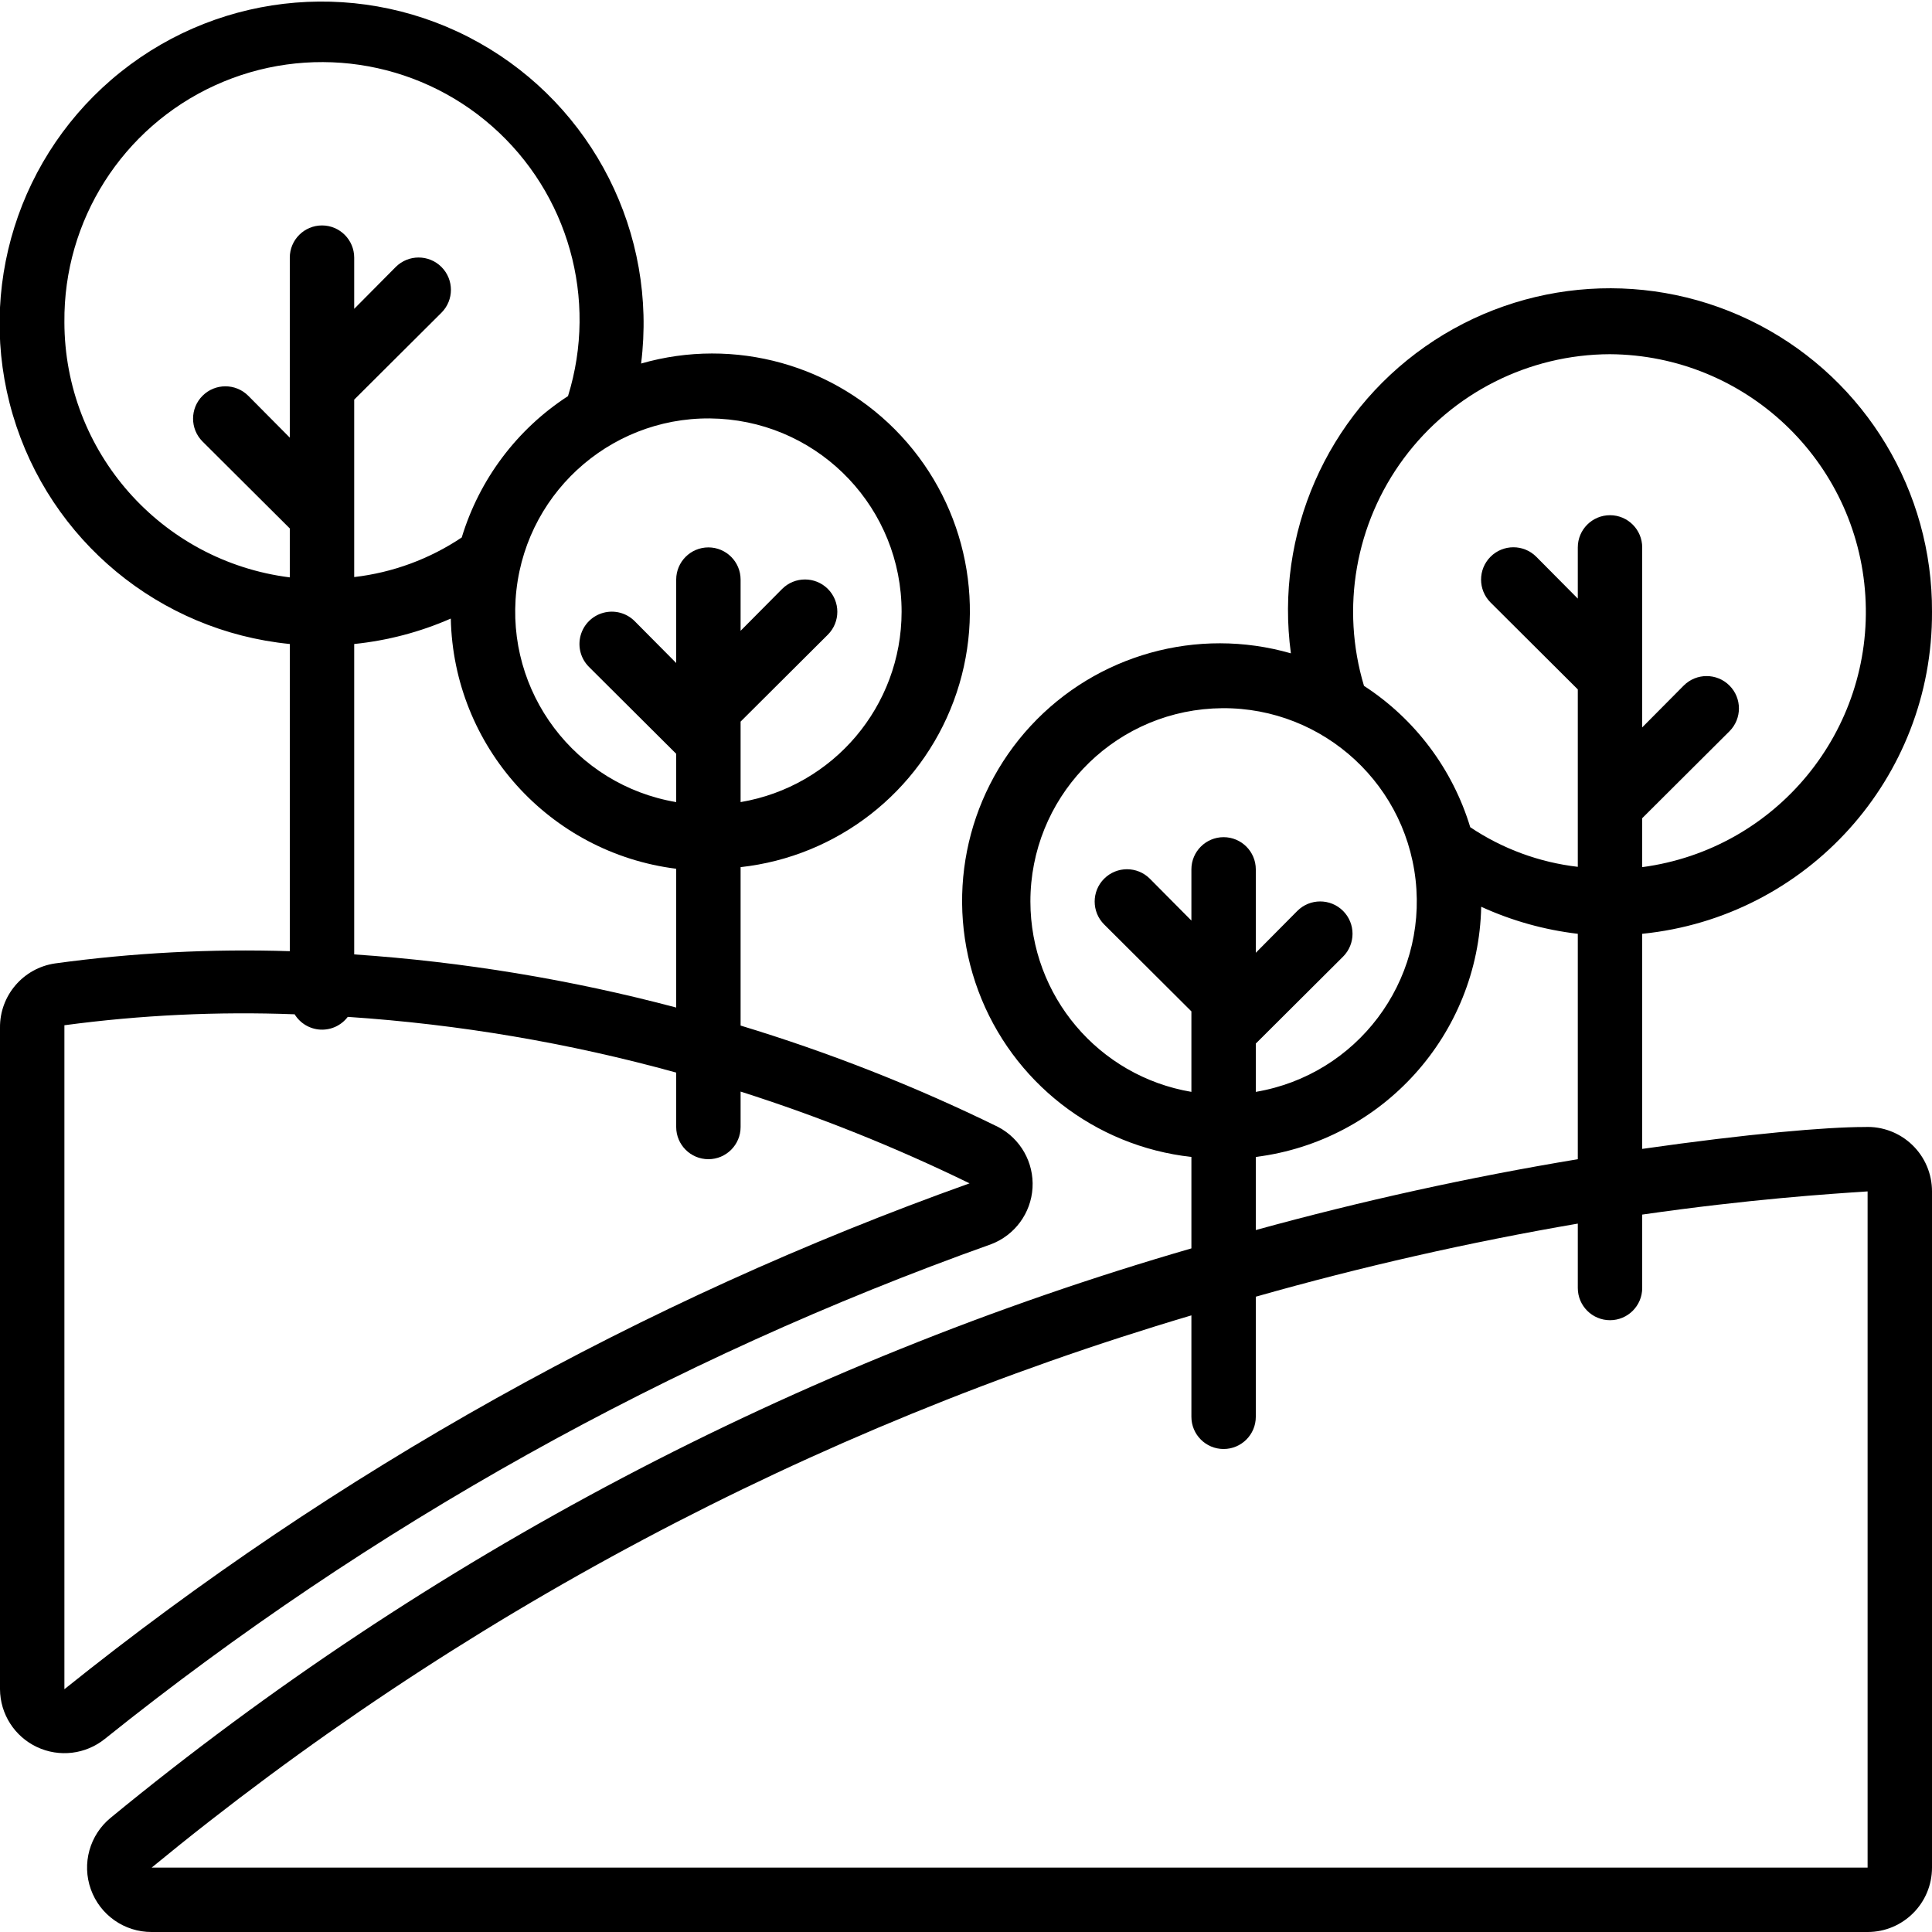
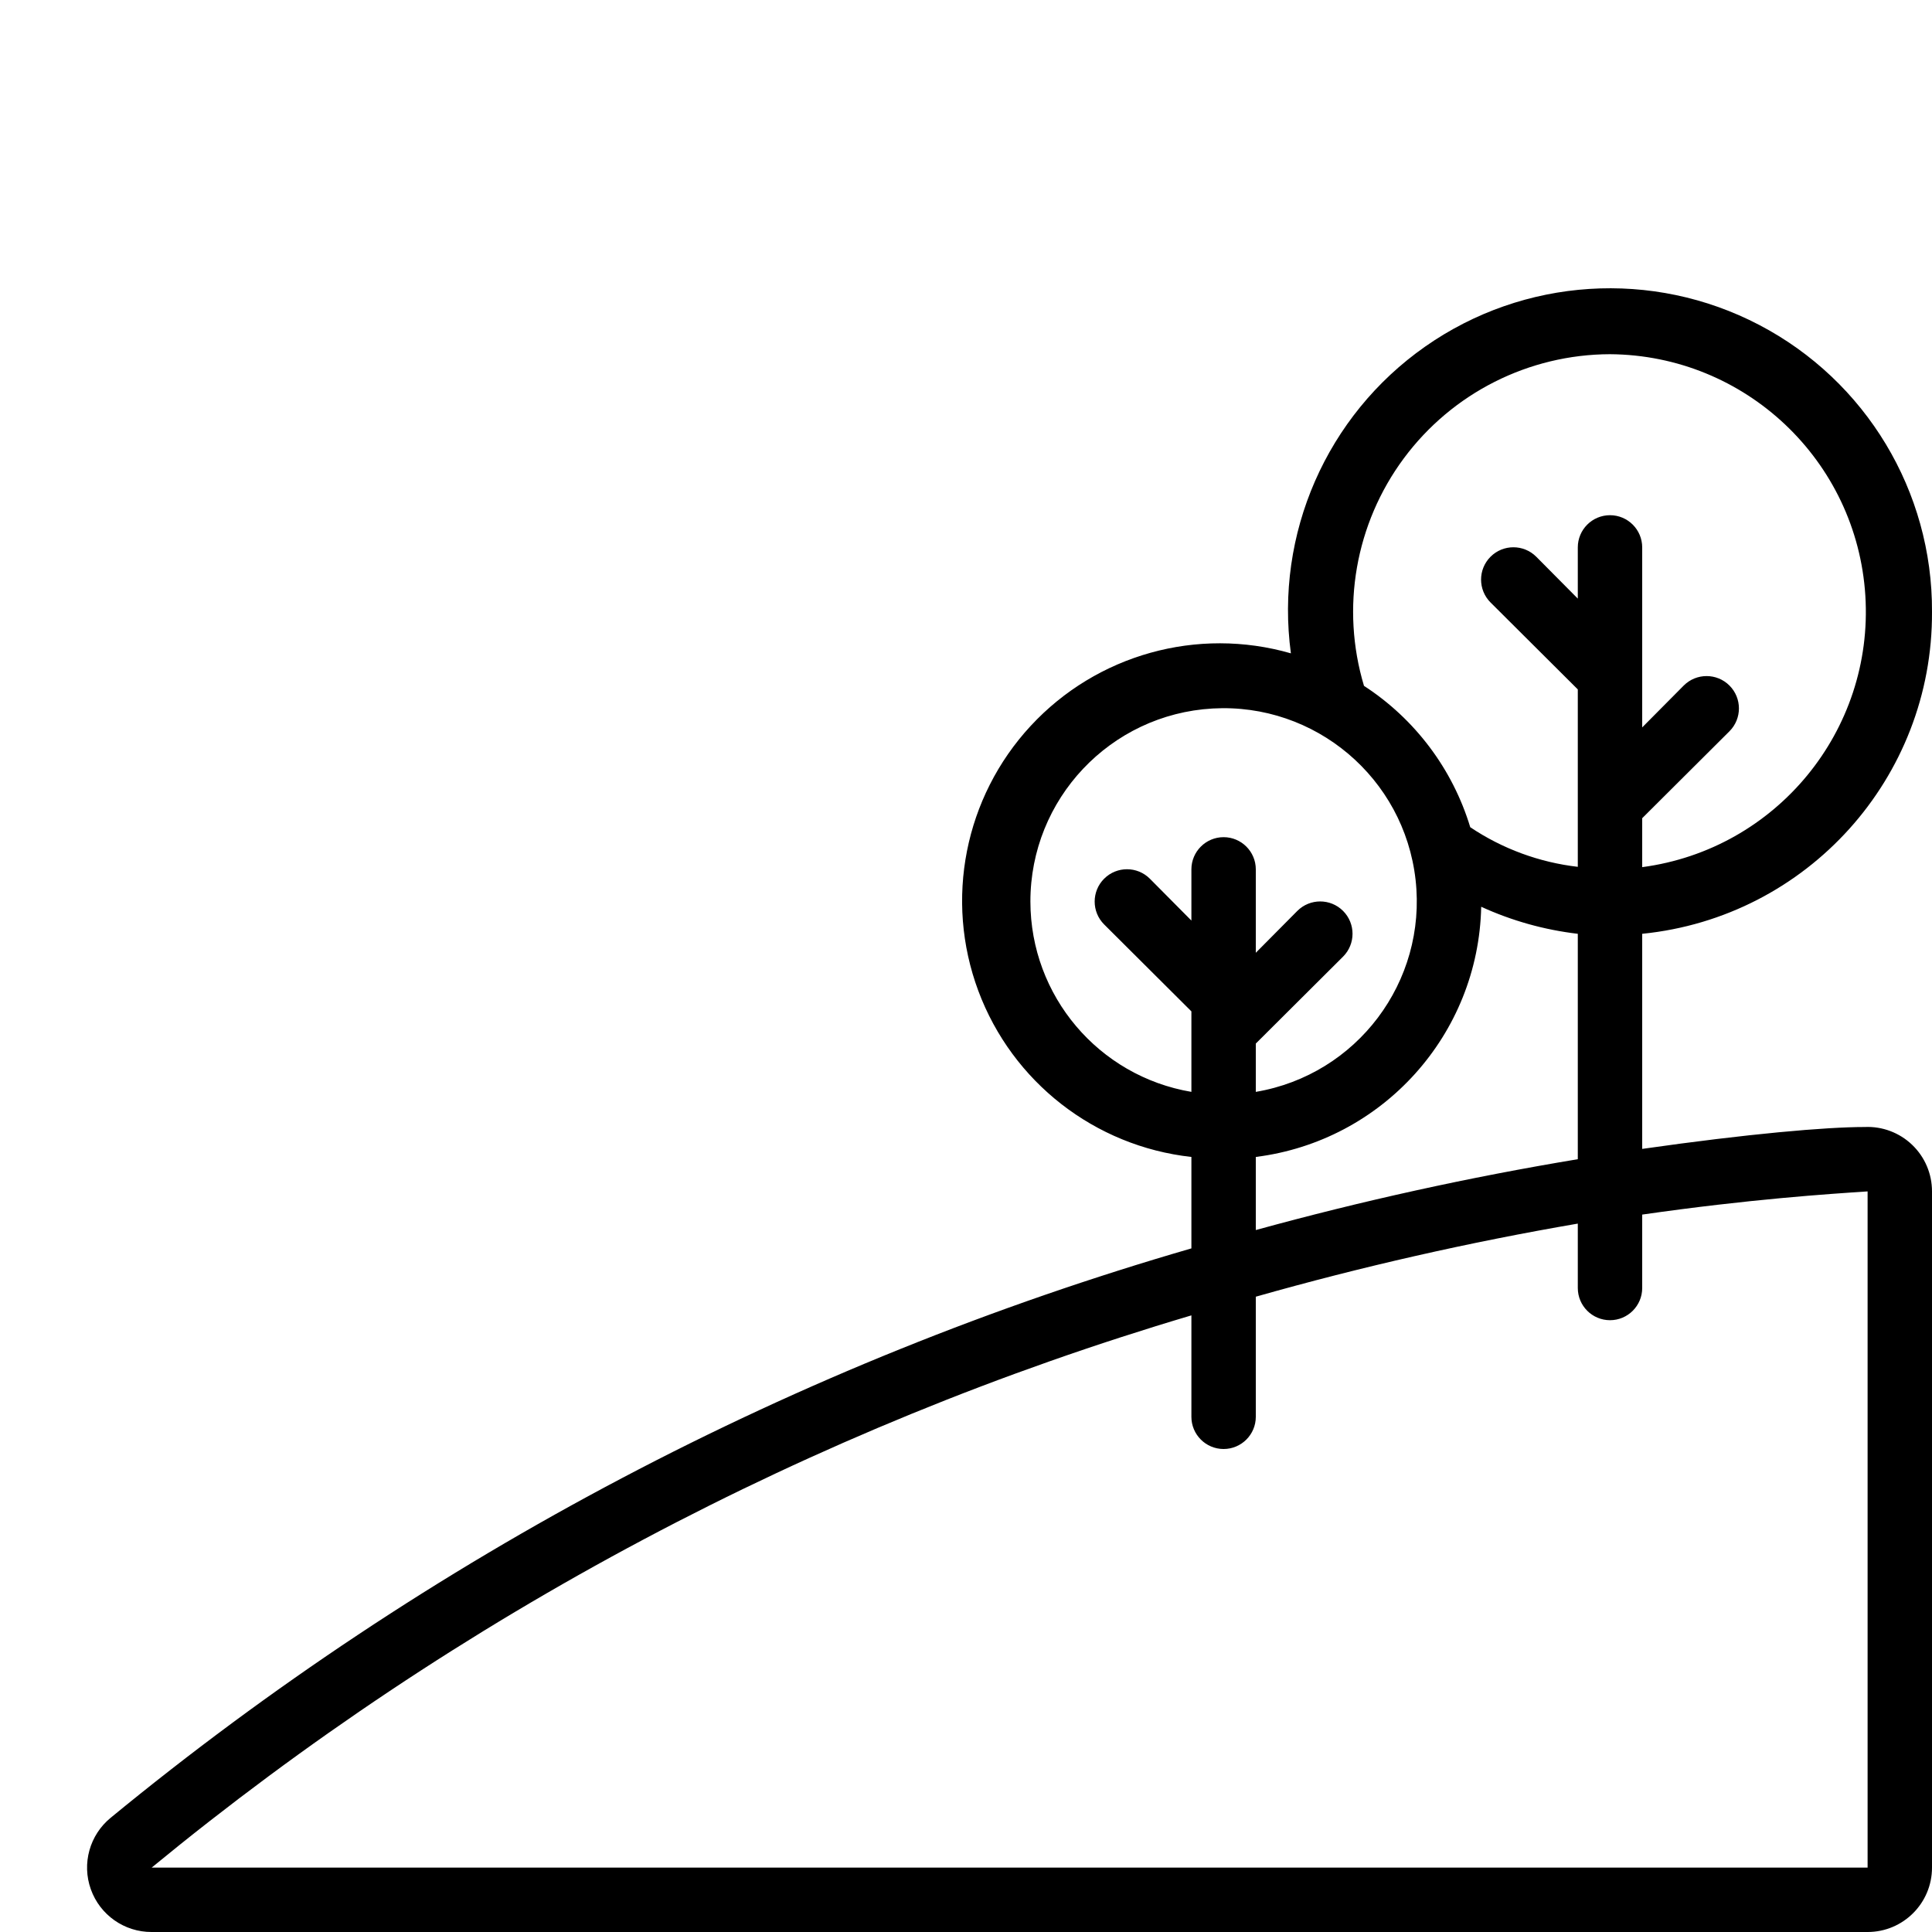
<svg xmlns="http://www.w3.org/2000/svg" height="512" viewBox="0 0 60 60" width="512">
  <g id="017---Greenbelt" transform="translate(-1)">
-     <path id="Shape" d="m4.26 54c8.254-6.617 17.555-11.808 27.52-15.36.735-.279 1.239-.964 1.286-1.749.047-.785-.37-1.525-1.066-1.891-2.578-1.264-5.253-2.317-8-3.15v-4.92c3.002-.332 5.562-2.327 6.617-5.157 1.055-2.83.426-6.014-1.626-8.23-2.052-2.216-5.178-3.088-8.081-2.253.505-4.036-1.486-7.976-5.034-9.965-3.549-1.989-7.948-1.629-11.127.909-3.179 2.538-4.504 6.749-3.351 10.65 1.153 3.901 4.554 6.715 8.602 7.116v9.54c-2.436-.078-4.875.049-7.29.38-.99.145-1.721.999-1.71 2v20.54c.005.769.45 1.467 1.146 1.795.695.328 1.517.229 2.114-.255zm24.74-35c-.003 2.926-2.115 5.422-5 5.91v-2.5l2.71-2.7c.392-.392.392-1.028 0-1.42-.392-.392-1.028-.392-1.42 0l-1.29 1.3v-1.59c0-.552-.448-1-1-1s-1 .448-1 1v2.59l-1.29-1.3c-.254-.254-.623-.353-.97-.26-.347.093-.617.363-.71.71-.093.347.006.716.26.97l2.71 2.7v1.5c-3.14-.531-5.318-3.422-4.962-6.586.356-3.165 3.122-5.5 6.301-5.32 3.179.18 5.664 2.812 5.661 5.997zm-26-9c-.028-3.155 1.801-6.033 4.67-7.346 2.869-1.313 6.243-.817 8.612 1.267 2.37 2.084 3.293 5.366 2.358 8.38-1.584 1.028-2.752 2.583-3.3 4.39-1.0.67-2.145 1.092-3.34 1.23v-5.51l2.71-2.7c.392-.392.392-1.028 0-1.42s-1.028-.392-1.42-0l-1.29 1.3v-1.59c0-.552-.448-1-1-1s-1 .448-1 1v5.59l-1.29-1.3c-.392-.392-1.028-.392-1.42 0-.392.392-.392 1.028-0 1.42l2.71 2.7v1.52c-3.997-.504-6.996-3.901-7-7.93zm9 10c1.035-.106 2.047-.372 3-.79.083 3.968 3.062 7.275 7 7.77v4.31c-3.273-.868-6.622-1.421-10-1.65zm-9 11.84c2.369-.317 4.761-.431 7.15-.34.173.282.474.46.804.476.33.016.647-.132.846-.396 3.45.229 6.867.809 10.2 1.73v1.69c0 .552.448 1 1 1s1-.448 1-1v-1.1c2.436.776 4.812 1.729 7.11 2.85-10.179 3.635-19.68 8.945-28.11 15.71z" />
    <path id="Shape" d="m61 19c.018-3.739-2.051-7.175-5.364-8.908-3.313-1.733-7.315-1.474-10.377.672-3.061 2.146-4.67 5.821-4.169 9.526-2.903-.835-6.029.037-8.081 2.253-2.052 2.216-2.681 5.4-1.626 8.23 1.055 2.83 3.615 4.825 6.617 5.157v2.84c-12.271 3.555-23.689 9.57-33.56 17.68-.656.535-.905 1.426-.619 2.224.285.798 1.042 1.329 1.889 1.326h53.29c1.105 0 2-.895 2-2v-21c.001-.546-.222-1.069-.617-1.447-.395-.378-.927-.578-1.473-.553-1.2 0-3.62.21-6.91.68v-6.68c5.129-.515 9.026-4.845 9-10zm-10-8c4.203.029 7.666 3.304 7.93 7.499.263 4.194-2.764 7.877-6.93 8.431v-1.52l2.71-2.7c.392-.392.392-1.028 0-1.42-.392-.392-1.028-.392-1.42 0l-1.29 1.3v-5.59c0-.552-.448-1-1-1s-1 .448-1 1v1.59l-1.29-1.3c-.392-.392-1.028-.392-1.42 0s-.392 1.028 0 1.42l2.71 2.7v5.51c-1.195-.138-2.34-.56-3.34-1.23-.548-1.807-1.716-3.362-3.3-4.39-.726-2.419-.267-5.038 1.237-7.066 1.504-2.028 3.878-3.227 6.403-3.234zm-18 17c-.003-3.184 2.482-5.817 5.661-5.997 3.179-.18 5.945 2.156 6.301 5.32.356 3.165-1.823 6.056-4.962 6.586v-1.5l2.71-2.7c.392-.392.392-1.028 0-1.42-.392-.392-1.028-.392-1.42 0l-1.29 1.3v-2.59c0-.552-.448-1-1-1s-1 .448-1 1v1.59l-1.29-1.3c-.392-.392-1.028-.392-1.42 0-.392.392-.392 1.028 0 1.42l2.71 2.7v2.5c-2.885-.488-4.997-2.984-5-5.91zm26 9v21h-53.29c9.508-7.819 20.488-13.651 32.29-17.15v3.15c0 .552.448 1 1 1s1-.448 1-1v-3.73c3.291-.934 6.629-1.691 10-2.27v2c0 .552.448 1 1 1s1-.448 1-1v-2.28c3.34-.48 5.79-.64 7-.72zm-19 1.2v-2.27c3.938-.495 6.917-3.802 7-7.77.95.435 1.962.718 3 .84v7c-3.369.559-6.707 1.294-10 2.2z" />
  </g>
</svg>